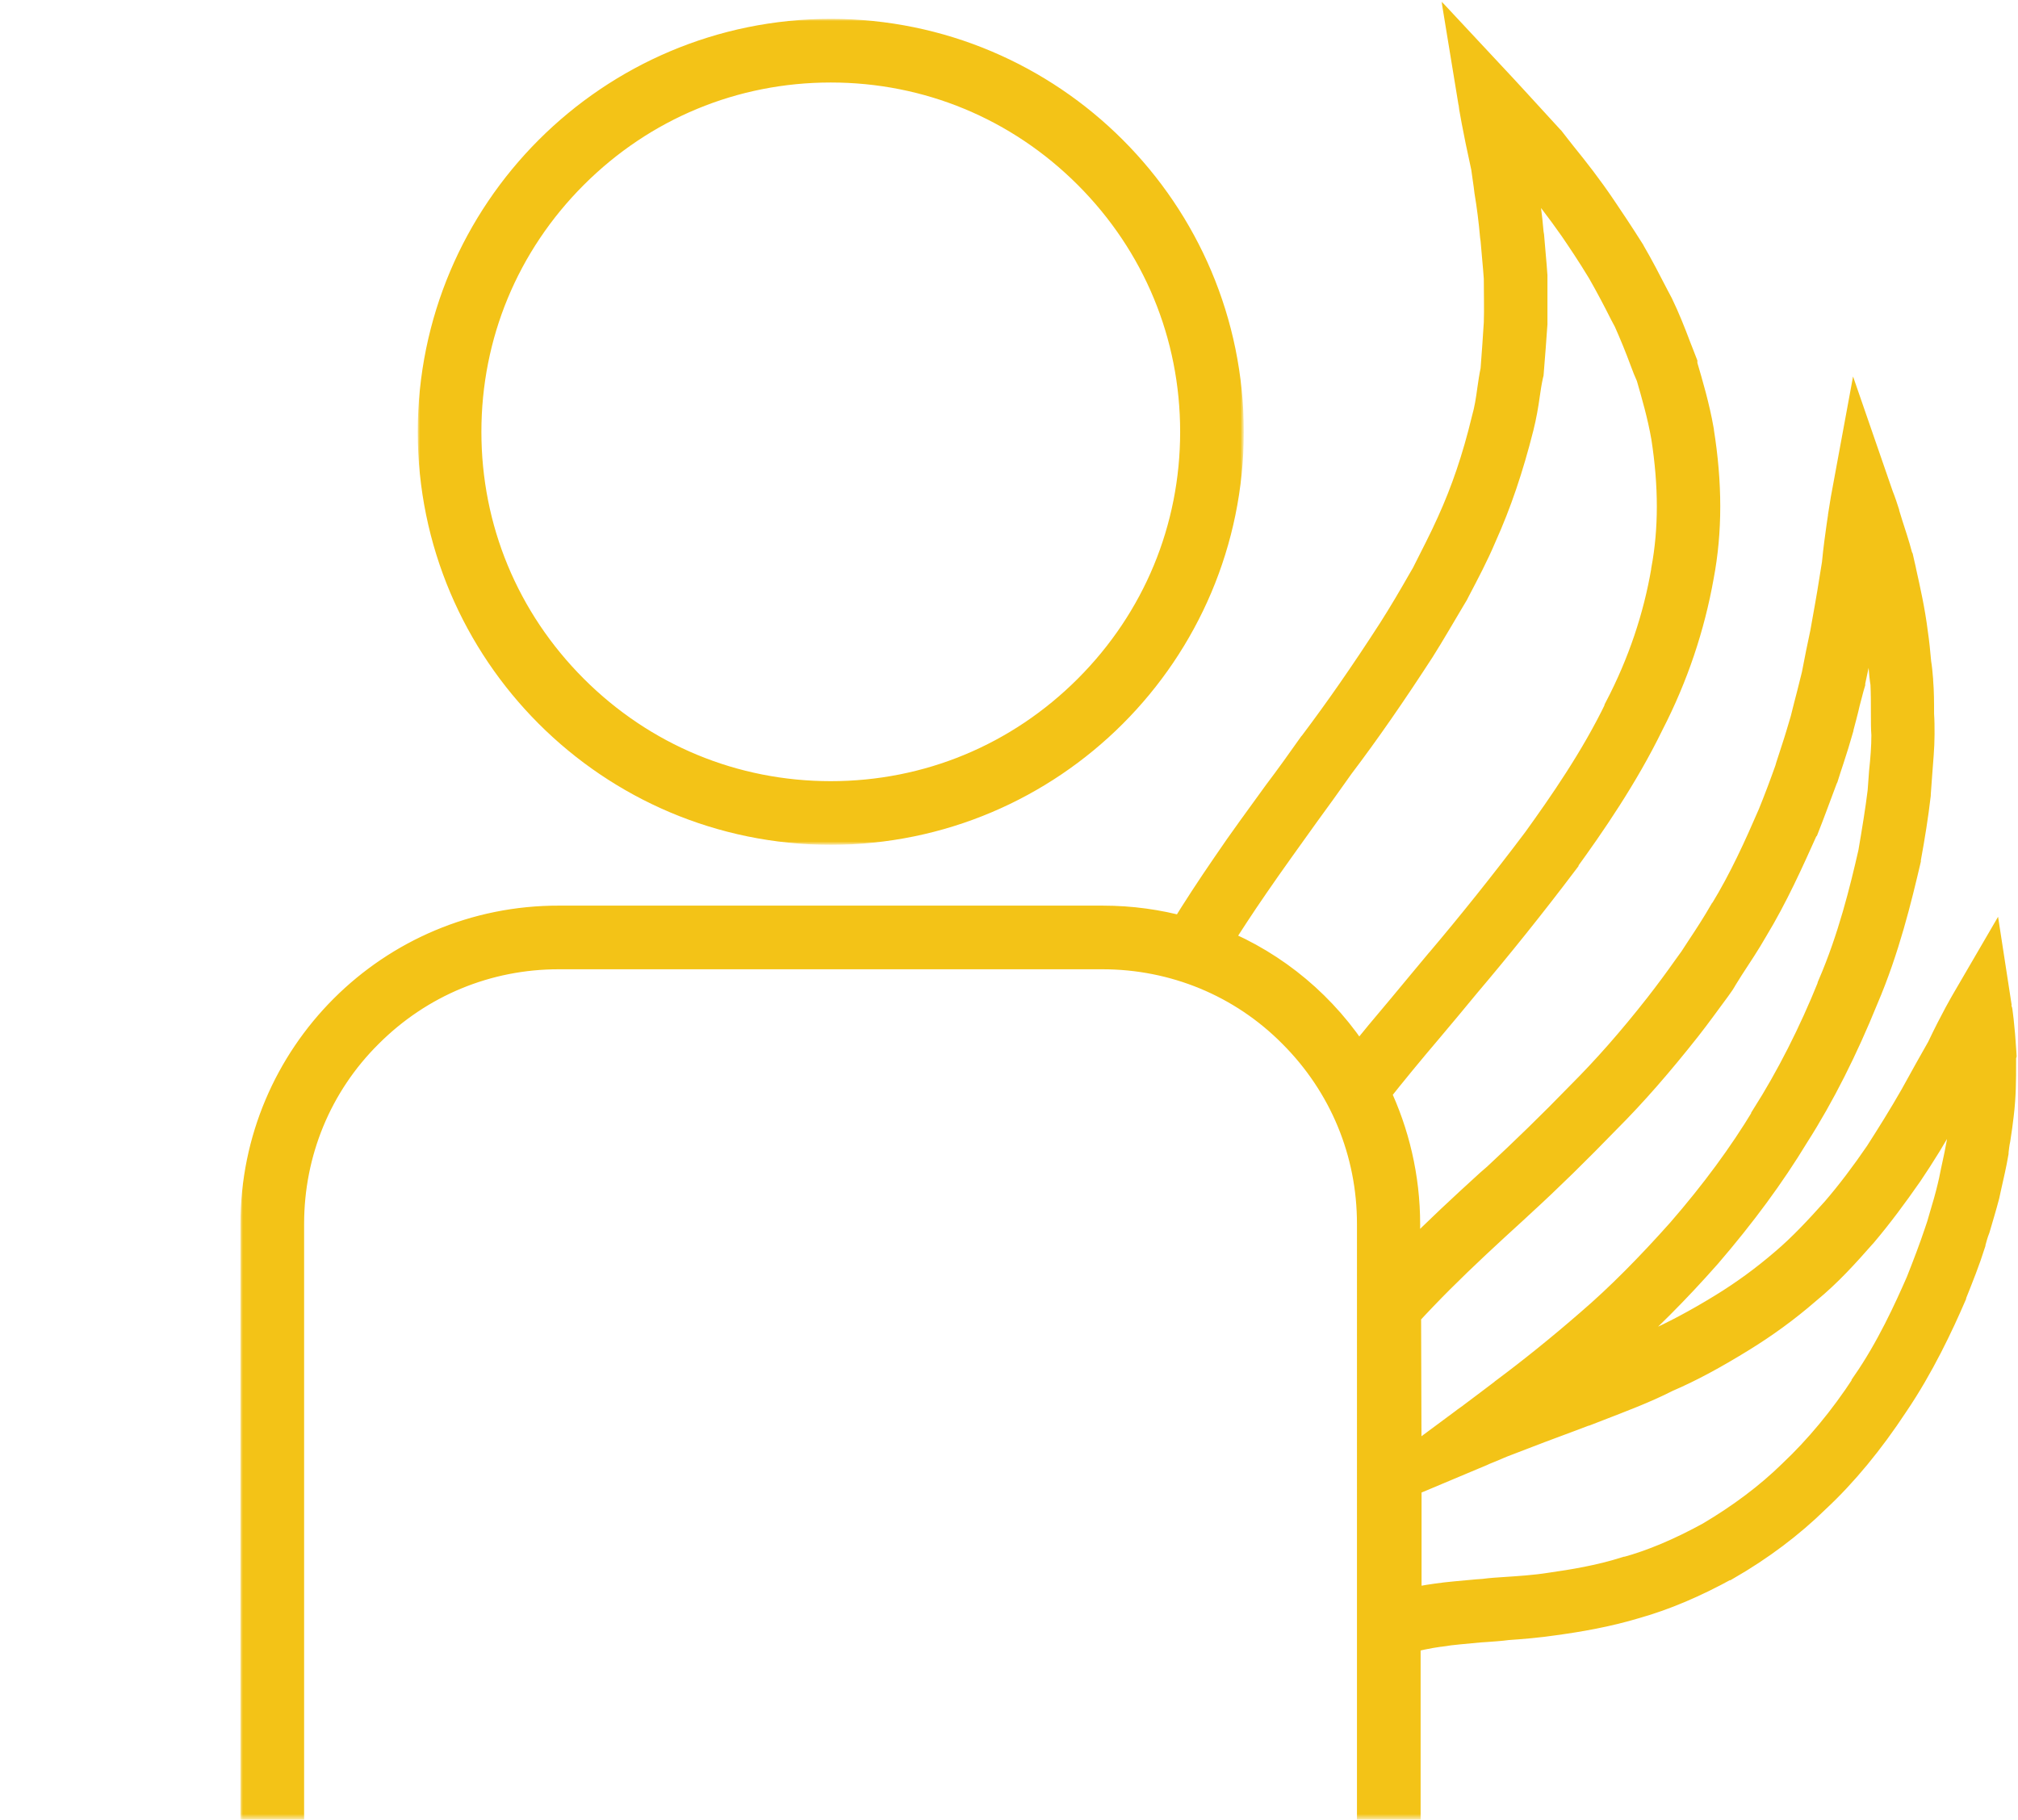
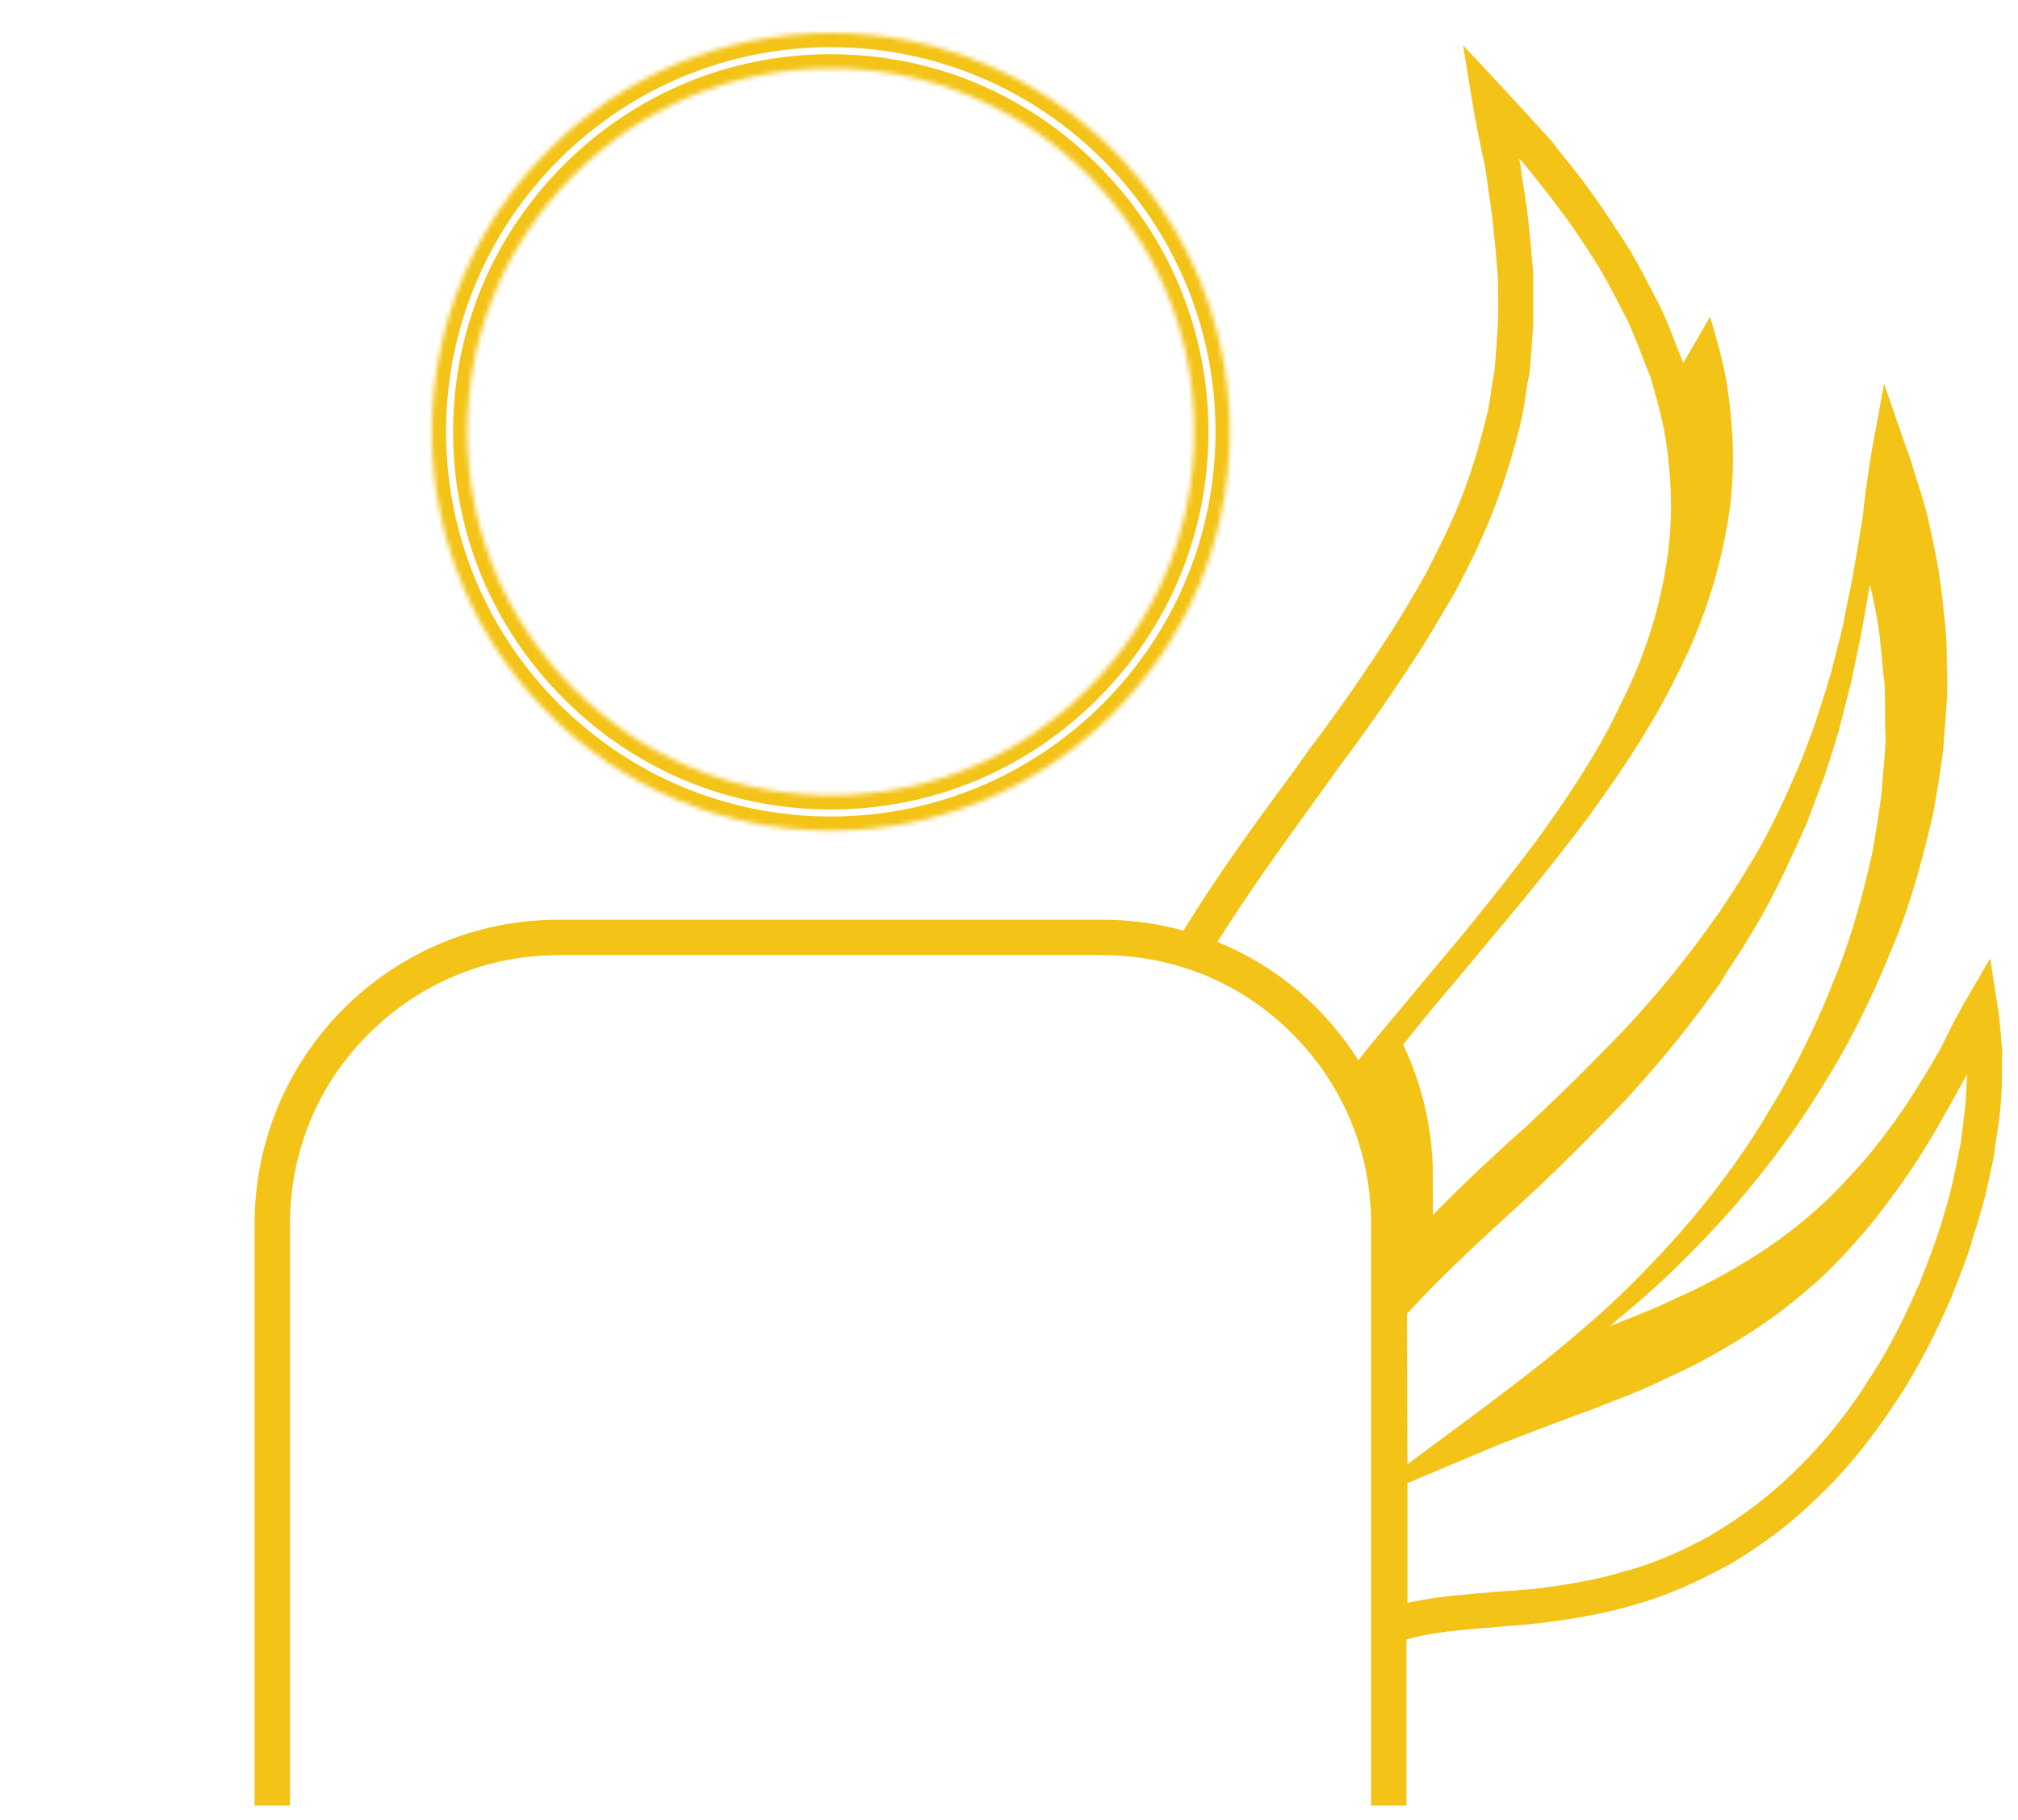
<svg xmlns="http://www.w3.org/2000/svg" version="1.1" id="Layer_1" x="0px" y="0px" viewBox="0 0 428 386" style="enable-background:new 0 0 428 386;" xml:space="preserve">
  <style type="text/css"> .st0{fill:#F3C317;} .st1{fill:#FFFFFF;filter:url(#Adobe_OpacityMaskFilter);} .st2{mask:url(#path-1-outside-1_2973_239_00000088124851871397909520000012466767838922134921_);fill:none;stroke:#F3C317;stroke-width:6;} .st3{fill:#FFFFFF;filter:url(#Adobe_OpacityMaskFilter_00000140701962969449244080000017665435450698042517_);} .st4{mask:url(#path-1-outside-1_2973_239_00000041290650147123225250000014319620785959383226_);fill:none;stroke:#F3C317;stroke-width:6;} </style>
-   <path class="st0" d="M176.2,176.2c46.7,0,84.6-37.9,84.6-84.6c0-46.7-37.9-84.6-84.6-84.6c-46.7,0-84.6,37.9-84.6,84.6 C91.6,138.3,129.5,176.2,176.2,176.2z M121.7,37.1c14.6-14.6,33.9-22.6,54.5-22.6s39.9,8,54.5,22.6c14.6,14.6,22.6,33.9,22.6,54.5 c0,20.6-8,39.9-22.6,54.5c-14.6,14.6-33.9,22.6-54.5,22.6s-39.9-8-54.5-22.6s-22.6-33.9-22.6-54.5C99.1,71,107.1,51.7,121.7,37.1z" />
-   <path class="st0" d="M424.7,223.7c-0.4-6.2-0.9-9.8-1-10l-1.6-10.4l-5.3,9.1c-0.1,0.2-2.2,3.7-5.2,10c-1.6,2.8-3.5,6.2-5.7,10.2 c-2.4,4.2-4.9,8.2-7.4,12.1c-3,4.4-6.1,8.5-9.2,12.1c-3.5,3.9-7,7.7-10.9,11l0,0c-4.3,3.7-8.6,6.8-13,9.5c-5.7,3.5-10.5,6-15,8 l-0.2,0.1c-4.5,2.2-9.2,4-14.2,6c-0.1,0-0.3,0.1-0.4,0.2c2.1-1.8,4.3-3.6,6.5-5.5c6.5-5.6,13.2-12.3,20-20l0,0 c7.4-8.6,13.5-16.9,18.6-25.3c5.5-8.6,10.4-18.4,14.7-29c4.5-10.5,7.1-21.3,9-29.4l0-0.2c0.9-4.9,1.6-9.3,2.1-13.6l0-0.2 c0.1-1.4,0.2-2.8,0.3-4.1c0.2-2.9,0.5-5.7,0.5-8.5v-0.1c0-1.4,0-2.8-0.1-4.2c0-2.5,0-4.8-0.2-7.1l0-0.2c-0.1-1.2-0.2-2.4-0.4-3.6 c-0.2-2.2-0.4-4.3-0.7-6.3c-0.6-4.8-1.6-9.2-2.4-12.8c-0.2-1.1-0.5-2.1-0.7-3.1l-0.1-0.2c-0.7-2.7-1.5-5-2.1-6.9 c-0.3-1-0.6-1.9-0.8-2.6l0-0.1c-0.7-2.2-1.2-3.4-1.2-3.4l-4.7-13.6l-2.6,14.1c0,0.1-0.2,1.3-0.6,3.7l0,0.1c-0.1,0.6-0.2,1.3-0.3,2 c-0.3,2.2-0.7,4.9-1,8.1c-0.2,1.2-0.4,2.4-0.6,3.7c-0.5,3.3-1.2,7-1.9,11c-0.6,2.8-1.2,5.7-1.8,8.9c-0.3,1.3-0.7,2.7-1,4 c-0.5,1.8-0.9,3.6-1.4,5.5c-0.6,2-1.2,4.1-1.9,6.2c-0.4,1.2-0.8,2.5-1.2,3.7l-0.2,0.7c-1.1,3.1-2.3,6.3-3.6,9.5 c-2.9,6.7-6.1,13.8-10.2,20.5l-0.1,0.1c-1.5,2.6-3.1,5.1-4.9,7.8c-0.5,0.8-1,1.5-1.5,2.3c-0.4,0.6-0.9,1.2-1.3,1.8 c-1.9,2.7-3.9,5.4-6,8.1c-5.8,7.4-11.2,13.5-16.5,18.8l0,0c-6.2,6.4-12.3,12.3-17.9,17.5l-1.5,1.3c-5.7,5.2-11,10.1-16,15.2 c-0.6,0.6-1.1,1.2-1.7,1.7v-8.2c0-10-2.3-19.5-6.3-27.9c3.4-4.3,7.1-8.8,11.1-13.5c2.6-3.1,5.3-6.3,8-9.6c6.7-7.9,13.7-16.6,20.8-26 l0-0.1c5.6-7.7,12.7-18,18.1-29.1c5.2-10.1,8.7-20.6,10.6-31.3c1.8-9.5,1.8-19.6,0-30.8l0-0.1c-0.9-5.1-2.3-9.8-3.5-13.9L357,77 c-0.4-1.1-0.9-2.2-1.3-3.3c-1.2-3.2-2.4-6.2-3.8-9.1l-0.9-1.7c-1.7-3.3-3.3-6.4-5-9.3l-0.1-0.2c-2.4-3.8-4.4-6.8-6.1-9.3 c-2.9-4.3-5.8-8-8.4-11.2c-0.9-1.1-1.7-2.2-2.5-3.2l-0.2-0.2c-6.3-6.9-10-10.9-10-10.9l-8.4-9l2,12.2c0,0.2,0.8,5.1,2.7,13.7 c0.2,1.6,0.5,3.3,0.7,5.1c0.5,3,0.9,6.1,1.2,9.5l0.1,0.7c0.2,2.6,0.5,5.3,0.7,8.2c0,3.4,0.1,6.5,0,9.5c-0.2,3-0.4,6.3-0.7,10 c-0.3,1.4-0.5,2.8-0.7,4.2c-0.3,2.2-0.6,4.2-1.2,6.3c-2,8.3-4.4,15.3-7.4,21.9c-1.6,3.6-3.5,7.2-5.4,11l-0.7,1.2 c-2,3.5-4.1,7.1-6.4,10.7c-6,9.3-11.3,16.9-16.8,24.2l-0.1,0.1c-2.4,3.4-4.9,6.9-7.4,10.2c-3.6,5-7.4,10.1-10.9,15.3 c-3.3,4.8-6.3,9.4-9,13.8c-5.4-1.5-11.2-2.3-17.1-2.3H118.6C82.9,195,54,223.9,54,259.6V383h7.5V259.6c0-15.2,5.9-29.6,16.7-40.3 c10.8-10.8,25.1-16.7,40.3-16.7h115.3c15.2,0,29.6,5.9,40.3,16.7c10.8,10.8,16.7,25.1,16.7,40.3V383h7.5v-35.2 c1.9-0.6,4.3-1.1,7.1-1.5l0.1,0c2.4-0.4,5.3-0.6,8.3-0.9l1.5-0.1c1.4-0.1,2.9-0.2,4.4-0.4c3-0.2,6.5-0.5,9.9-1 c5.1-0.7,11.1-1.7,17.4-3.6c6-1.7,12.4-4.4,19.1-8.1l0.1,0c7.1-4.1,13.5-8.9,19-14.3c5.8-5.4,11.4-12.2,16.6-20.1 c5.5-8.1,9.6-16.9,12.2-22.9l0-0.1c1.6-4,3-7.5,4.1-11l0-0.1c0.3-1.1,0.6-2.2,1-3.2c0.7-2.4,1.4-4.7,2-7l0.3-1.4 c0.6-2.7,1.2-5.2,1.6-7.6l0-0.2c0.1-0.9,0.2-1.8,0.4-2.7c0.3-1.8,0.5-3.5,0.7-5.1v0c0.5-4.1,0.5-7.7,0.5-10.6c0-0.6,0-1.2,0-1.8 v-0.1L424.7,223.7L424.7,223.7z M258.2,199.8C258.2,199.8,258.2,199.8,258.2,199.8c2.4-3.8,5-7.8,7.9-12l0,0 c3.5-5.1,7.2-10.2,10.7-15.1c2.5-3.4,5-6.9,7.4-10.3c5.6-7.4,11-15.2,17.1-24.6c2.4-3.8,4.5-7.5,6.6-11l0.6-1l0.3-0.6 c2-3.8,4-7.6,5.6-11.4c3.2-7.1,5.7-14.5,7.9-23.2c0.6-2.4,1-4.7,1.3-6.9c0.2-1.4,0.4-2.7,0.7-4.1l0.1-0.4c0.3-3.9,0.6-7.3,0.8-10.5 v-0.2c0-3.1,0-6.3,0-9.8l0-0.2c-0.2-3-0.5-5.7-0.7-8.4l-0.1-0.6c-0.3-3.7-0.8-7.1-1.3-10c-0.3-1.8-0.5-3.4-0.7-5l-0.1-0.3 c0-0.2-0.1-0.4-0.1-0.6c0.3,0.3,0.6,0.7,0.9,1c0.8,1,1.6,2,2.5,3.1c2.5,3.1,5.3,6.7,8.1,10.7c1.7,2.5,3.6,5.3,5.9,9.1 c1.6,2.8,3.2,5.8,4.8,9l0.8,1.5c1.2,2.7,2.4,5.6,3.5,8.6c0.4,1.1,0.8,2.1,1.3,3.2c1.1,3.8,2.4,8.3,3.2,12.9 c1.6,10.3,1.6,19.6,0,28.2l0,0.1c-1.7,10-5,19.8-9.9,29.2l0,0.1c-5.1,10.6-12,20.5-17.4,28c-7,9.3-13.9,17.9-20.5,25.7l-0.1,0.1 c-2.7,3.2-5.3,6.4-7.9,9.5c-3.3,3.9-6.4,7.6-9.3,11.3C280.9,213.5,270.5,204.8,258.2,199.8L258.2,199.8z M298.4,278.7 c2.3-2.5,4.7-5,7-7.3c4.9-4.9,10.2-9.8,15.8-14.9l1.4-1.3c5.8-5.3,11.9-11.3,18.2-17.8c5.5-5.5,11-11.8,17-19.4 c2.2-2.8,4.2-5.6,6.2-8.3c0.4-0.6,0.9-1.2,1.3-1.9l0.1-0.2c0.5-0.8,1-1.6,1.5-2.4c1.7-2.6,3.5-5.3,5.1-8.1 c4.3-7.1,7.6-14.5,10.7-21.4l0.1-0.1c1.3-3.3,2.5-6.6,3.7-9.8l0.3-0.8l0.1-0.2c0.4-1.3,0.8-2.5,1.2-3.7c0.7-2.1,1.4-4.4,2-6.5l0-0.1 c0.5-1.9,1-3.7,1.4-5.5c0.4-1.4,0.7-2.8,1.1-4.1l0-0.2c0.7-3.2,1.3-6.2,1.9-9c0.8-4.1,1.4-7.9,2-11.2c0-0.2,0.1-0.3,0.1-0.5 c0.8,3.4,1.6,7.2,2.1,11.3c0.2,1.9,0.4,3.9,0.6,6.1c0.1,1.2,0.2,2.4,0.4,3.6c0.1,2.1,0.1,4.3,0.1,6.7c0,1.4,0,2.8,0.1,4.2 c0,2.5-0.2,5.1-0.5,7.9c-0.1,1.3-0.2,2.7-0.3,4.1c-0.5,4.1-1.2,8.3-2,13c-1.8,7.9-4.3,18.1-8.6,28.1l0,0.1 c-4.1,10.2-8.9,19.6-14.1,27.8l0,0.1c-4.9,8.1-10.7,16-17.9,24.3c-6.6,7.4-13,13.9-19.3,19.3c-6.2,5.4-12.3,10.3-18.2,14.7l-0.1,0.1 c-2.2,1.7-4.4,3.3-6.5,4.9c-0.6,0.5-1.3,0.9-1.9,1.4l-12,8.9L298.4,278.7L298.4,278.7z M416.7,235.7c-0.2,1.5-0.4,3.1-0.6,4.8 c-0.1,0.9-0.2,1.8-0.4,2.7c-0.4,2.3-1,4.7-1.5,7.3l-0.3,1.3c-0.5,2.1-1.1,4.2-1.8,6.5c-0.3,1.1-0.6,2.1-1,3.2 c-1.1,3.3-2.4,6.7-3.9,10.5c-2.5,5.7-6.3,14.1-11.5,21.6l0,0.1c-4.8,7.4-10.2,13.8-15.5,18.8l-0.1,0.1c-5,4.9-10.9,9.3-17.5,13.2 c-6.2,3.4-12.1,5.9-17.6,7.4l-0.1,0c-5.7,1.8-11.3,2.7-16.2,3.4c-3.2,0.5-6.4,0.7-9.4,0.9c-1.6,0.1-3.1,0.2-4.6,0.4l-1.4,0.1 c-3.1,0.3-6,0.5-8.7,0.9c-2.2,0.3-4.2,0.7-6.1,1.1v-25.4l15.7-6.6c0.6-0.3,1.2-0.5,1.9-0.8c1.2-0.5,2.3-1,3.4-1.4 c4.6-1.8,9.4-3.6,14-5.3l2.9-1.1l0.1,0c0.8-0.3,1.5-0.6,2.3-0.9c4.9-1.9,10-3.8,14.7-6.2c4.9-2.1,9.9-4.8,15.9-8.5 c4.7-2.9,9.3-6.2,13.9-10.2c4.4-3.6,8-7.6,11.7-11.8l0.1-0.1c3.3-3.9,6.5-8.2,9.7-12.8c2.7-4,5.3-8.2,7.7-12.6 c1.8-3.1,3.3-6,4.7-8.4C417.1,230.1,417,232.9,416.7,235.7L416.7,235.7z" />
+   <path class="st0" d="M424.7,223.7c-0.4-6.2-0.9-9.8-1-10l-1.6-10.4l-5.3,9.1c-0.1,0.2-2.2,3.7-5.2,10c-2.4,4.2-4.9,8.2-7.4,12.1c-3,4.4-6.1,8.5-9.2,12.1c-3.5,3.9-7,7.7-10.9,11l0,0c-4.3,3.7-8.6,6.8-13,9.5c-5.7,3.5-10.5,6-15,8 l-0.2,0.1c-4.5,2.2-9.2,4-14.2,6c-0.1,0-0.3,0.1-0.4,0.2c2.1-1.8,4.3-3.6,6.5-5.5c6.5-5.6,13.2-12.3,20-20l0,0 c7.4-8.6,13.5-16.9,18.6-25.3c5.5-8.6,10.4-18.4,14.7-29c4.5-10.5,7.1-21.3,9-29.4l0-0.2c0.9-4.9,1.6-9.3,2.1-13.6l0-0.2 c0.1-1.4,0.2-2.8,0.3-4.1c0.2-2.9,0.5-5.7,0.5-8.5v-0.1c0-1.4,0-2.8-0.1-4.2c0-2.5,0-4.8-0.2-7.1l0-0.2c-0.1-1.2-0.2-2.4-0.4-3.6 c-0.2-2.2-0.4-4.3-0.7-6.3c-0.6-4.8-1.6-9.2-2.4-12.8c-0.2-1.1-0.5-2.1-0.7-3.1l-0.1-0.2c-0.7-2.7-1.5-5-2.1-6.9 c-0.3-1-0.6-1.9-0.8-2.6l0-0.1c-0.7-2.2-1.2-3.4-1.2-3.4l-4.7-13.6l-2.6,14.1c0,0.1-0.2,1.3-0.6,3.7l0,0.1c-0.1,0.6-0.2,1.3-0.3,2 c-0.3,2.2-0.7,4.9-1,8.1c-0.2,1.2-0.4,2.4-0.6,3.7c-0.5,3.3-1.2,7-1.9,11c-0.6,2.8-1.2,5.7-1.8,8.9c-0.3,1.3-0.7,2.7-1,4 c-0.5,1.8-0.9,3.6-1.4,5.5c-0.6,2-1.2,4.1-1.9,6.2c-0.4,1.2-0.8,2.5-1.2,3.7l-0.2,0.7c-1.1,3.1-2.3,6.3-3.6,9.5 c-2.9,6.7-6.1,13.8-10.2,20.5l-0.1,0.1c-1.5,2.6-3.1,5.1-4.9,7.8c-0.5,0.8-1,1.5-1.5,2.3c-0.4,0.6-0.9,1.2-1.3,1.8 c-1.9,2.7-3.9,5.4-6,8.1c-5.8,7.4-11.2,13.5-16.5,18.8l0,0c-6.2,6.4-12.3,12.3-17.9,17.5l-1.5,1.3c-5.7,5.2-11,10.1-16,15.2 c-0.6,0.6-1.1,1.2-1.7,1.7v-8.2c0-10-2.3-19.5-6.3-27.9c3.4-4.3,7.1-8.8,11.1-13.5c2.6-3.1,5.3-6.3,8-9.6c6.7-7.9,13.7-16.6,20.8-26 l0-0.1c5.6-7.7,12.7-18,18.1-29.1c5.2-10.1,8.7-20.6,10.6-31.3c1.8-9.5,1.8-19.6,0-30.8l0-0.1c-0.9-5.1-2.3-9.8-3.5-13.9L357,77 c-0.4-1.1-0.9-2.2-1.3-3.3c-1.2-3.2-2.4-6.2-3.8-9.1l-0.9-1.7c-1.7-3.3-3.3-6.4-5-9.3l-0.1-0.2c-2.4-3.8-4.4-6.8-6.1-9.3 c-2.9-4.3-5.8-8-8.4-11.2c-0.9-1.1-1.7-2.2-2.5-3.2l-0.2-0.2c-6.3-6.9-10-10.9-10-10.9l-8.4-9l2,12.2c0,0.2,0.8,5.1,2.7,13.7 c0.2,1.6,0.5,3.3,0.7,5.1c0.5,3,0.9,6.1,1.2,9.5l0.1,0.7c0.2,2.6,0.5,5.3,0.7,8.2c0,3.4,0.1,6.5,0,9.5c-0.2,3-0.4,6.3-0.7,10 c-0.3,1.4-0.5,2.8-0.7,4.2c-0.3,2.2-0.6,4.2-1.2,6.3c-2,8.3-4.4,15.3-7.4,21.9c-1.6,3.6-3.5,7.2-5.4,11l-0.7,1.2 c-2,3.5-4.1,7.1-6.4,10.7c-6,9.3-11.3,16.9-16.8,24.2l-0.1,0.1c-2.4,3.4-4.9,6.9-7.4,10.2c-3.6,5-7.4,10.1-10.9,15.3 c-3.3,4.8-6.3,9.4-9,13.8c-5.4-1.5-11.2-2.3-17.1-2.3H118.6C82.9,195,54,223.9,54,259.6V383h7.5V259.6c0-15.2,5.9-29.6,16.7-40.3 c10.8-10.8,25.1-16.7,40.3-16.7h115.3c15.2,0,29.6,5.9,40.3,16.7c10.8,10.8,16.7,25.1,16.7,40.3V383h7.5v-35.2 c1.9-0.6,4.3-1.1,7.1-1.5l0.1,0c2.4-0.4,5.3-0.6,8.3-0.9l1.5-0.1c1.4-0.1,2.9-0.2,4.4-0.4c3-0.2,6.5-0.5,9.9-1 c5.1-0.7,11.1-1.7,17.4-3.6c6-1.7,12.4-4.4,19.1-8.1l0.1,0c7.1-4.1,13.5-8.9,19-14.3c5.8-5.4,11.4-12.2,16.6-20.1 c5.5-8.1,9.6-16.9,12.2-22.9l0-0.1c1.6-4,3-7.5,4.1-11l0-0.1c0.3-1.1,0.6-2.2,1-3.2c0.7-2.4,1.4-4.7,2-7l0.3-1.4 c0.6-2.7,1.2-5.2,1.6-7.6l0-0.2c0.1-0.9,0.2-1.8,0.4-2.7c0.3-1.8,0.5-3.5,0.7-5.1v0c0.5-4.1,0.5-7.7,0.5-10.6c0-0.6,0-1.2,0-1.8 v-0.1L424.7,223.7L424.7,223.7z M258.2,199.8C258.2,199.8,258.2,199.8,258.2,199.8c2.4-3.8,5-7.8,7.9-12l0,0 c3.5-5.1,7.2-10.2,10.7-15.1c2.5-3.4,5-6.9,7.4-10.3c5.6-7.4,11-15.2,17.1-24.6c2.4-3.8,4.5-7.5,6.6-11l0.6-1l0.3-0.6 c2-3.8,4-7.6,5.6-11.4c3.2-7.1,5.7-14.5,7.9-23.2c0.6-2.4,1-4.7,1.3-6.9c0.2-1.4,0.4-2.7,0.7-4.1l0.1-0.4c0.3-3.9,0.6-7.3,0.8-10.5 v-0.2c0-3.1,0-6.3,0-9.8l0-0.2c-0.2-3-0.5-5.7-0.7-8.4l-0.1-0.6c-0.3-3.7-0.8-7.1-1.3-10c-0.3-1.8-0.5-3.4-0.7-5l-0.1-0.3 c0-0.2-0.1-0.4-0.1-0.6c0.3,0.3,0.6,0.7,0.9,1c0.8,1,1.6,2,2.5,3.1c2.5,3.1,5.3,6.7,8.1,10.7c1.7,2.5,3.6,5.3,5.9,9.1 c1.6,2.8,3.2,5.8,4.8,9l0.8,1.5c1.2,2.7,2.4,5.6,3.5,8.6c0.4,1.1,0.8,2.1,1.3,3.2c1.1,3.8,2.4,8.3,3.2,12.9 c1.6,10.3,1.6,19.6,0,28.2l0,0.1c-1.7,10-5,19.8-9.9,29.2l0,0.1c-5.1,10.6-12,20.5-17.4,28c-7,9.3-13.9,17.9-20.5,25.7l-0.1,0.1 c-2.7,3.2-5.3,6.4-7.9,9.5c-3.3,3.9-6.4,7.6-9.3,11.3C280.9,213.5,270.5,204.8,258.2,199.8L258.2,199.8z M298.4,278.7 c2.3-2.5,4.7-5,7-7.3c4.9-4.9,10.2-9.8,15.8-14.9l1.4-1.3c5.8-5.3,11.9-11.3,18.2-17.8c5.5-5.5,11-11.8,17-19.4 c2.2-2.8,4.2-5.6,6.2-8.3c0.4-0.6,0.9-1.2,1.3-1.9l0.1-0.2c0.5-0.8,1-1.6,1.5-2.4c1.7-2.6,3.5-5.3,5.1-8.1 c4.3-7.1,7.6-14.5,10.7-21.4l0.1-0.1c1.3-3.3,2.5-6.6,3.7-9.8l0.3-0.8l0.1-0.2c0.4-1.3,0.8-2.5,1.2-3.7c0.7-2.1,1.4-4.4,2-6.5l0-0.1 c0.5-1.9,1-3.7,1.4-5.5c0.4-1.4,0.7-2.8,1.1-4.1l0-0.2c0.7-3.2,1.3-6.2,1.9-9c0.8-4.1,1.4-7.9,2-11.2c0-0.2,0.1-0.3,0.1-0.5 c0.8,3.4,1.6,7.2,2.1,11.3c0.2,1.9,0.4,3.9,0.6,6.1c0.1,1.2,0.2,2.4,0.4,3.6c0.1,2.1,0.1,4.3,0.1,6.7c0,1.4,0,2.8,0.1,4.2 c0,2.5-0.2,5.1-0.5,7.9c-0.1,1.3-0.2,2.7-0.3,4.1c-0.5,4.1-1.2,8.3-2,13c-1.8,7.9-4.3,18.1-8.6,28.1l0,0.1 c-4.1,10.2-8.9,19.6-14.1,27.8l0,0.1c-4.9,8.1-10.7,16-17.9,24.3c-6.6,7.4-13,13.9-19.3,19.3c-6.2,5.4-12.3,10.3-18.2,14.7l-0.1,0.1 c-2.2,1.7-4.4,3.3-6.5,4.9c-0.6,0.5-1.3,0.9-1.9,1.4l-12,8.9L298.4,278.7L298.4,278.7z M416.7,235.7c-0.2,1.5-0.4,3.1-0.6,4.8 c-0.1,0.9-0.2,1.8-0.4,2.7c-0.4,2.3-1,4.7-1.5,7.3l-0.3,1.3c-0.5,2.1-1.1,4.2-1.8,6.5c-0.3,1.1-0.6,2.1-1,3.2 c-1.1,3.3-2.4,6.7-3.9,10.5c-2.5,5.7-6.3,14.1-11.5,21.6l0,0.1c-4.8,7.4-10.2,13.8-15.5,18.8l-0.1,0.1c-5,4.9-10.9,9.3-17.5,13.2 c-6.2,3.4-12.1,5.9-17.6,7.4l-0.1,0c-5.7,1.8-11.3,2.7-16.2,3.4c-3.2,0.5-6.4,0.7-9.4,0.9c-1.6,0.1-3.1,0.2-4.6,0.4l-1.4,0.1 c-3.1,0.3-6,0.5-8.7,0.9c-2.2,0.3-4.2,0.7-6.1,1.1v-25.4l15.7-6.6c0.6-0.3,1.2-0.5,1.9-0.8c1.2-0.5,2.3-1,3.4-1.4 c4.6-1.8,9.4-3.6,14-5.3l2.9-1.1l0.1,0c0.8-0.3,1.5-0.6,2.3-0.9c4.9-1.9,10-3.8,14.7-6.2c4.9-2.1,9.9-4.8,15.9-8.5 c4.7-2.9,9.3-6.2,13.9-10.2c4.4-3.6,8-7.6,11.7-11.8l0.1-0.1c3.3-3.9,6.5-8.2,9.7-12.8c2.7-4,5.3-8.2,7.7-12.6 c1.8-3.1,3.3-6,4.7-8.4C417.1,230.1,417,232.9,416.7,235.7L416.7,235.7z" />
  <defs>
    <filter id="Adobe_OpacityMaskFilter" filterUnits="userSpaceOnUse" x="88.6" y="4" width="175.2" height="175.2">
      <feColorMatrix type="matrix" values="1 0 0 0 0 0 1 0 0 0 0 0 1 0 0 0 0 0 1 0" />
    </filter>
  </defs>
  <mask maskUnits="userSpaceOnUse" x="88.6" y="4" width="175.2" height="175.2" id="path-1-outside-1_2973_239_00000088124851871397909520000012466767838922134921_">
-     <rect x="51" class="st1" width="377" height="386" />
    <path d="M176.2,176.2c46.7,0,84.6-37.9,84.6-84.6c0-46.7-37.9-84.6-84.6-84.6c-46.7,0-84.6,37.9-84.6,84.6 C91.6,138.3,129.5,176.2,176.2,176.2z M121.7,37.1c14.6-14.6,33.9-22.6,54.5-22.6s39.9,8,54.5,22.6c14.6,14.6,22.6,33.9,22.6,54.5 c0,20.6-8,39.9-22.6,54.5c-14.6,14.6-33.9,22.6-54.5,22.6s-39.9-8-54.5-22.6s-22.6-33.9-22.6-54.5C99.1,71,107.1,51.7,121.7,37.1z" />
-     <path d="M424.7,223.7c-0.4-6.2-0.9-9.8-1-10l-1.6-10.4l-5.3,9.1c-0.1,0.2-2.2,3.7-5.2,10c-1.6,2.8-3.5,6.2-5.7,10.2 c-2.4,4.2-4.9,8.2-7.4,12.1c-3,4.4-6.1,8.5-9.2,12.1c-3.5,3.9-7,7.7-10.9,11l0,0c-4.3,3.7-8.6,6.8-13,9.5c-5.7,3.5-10.5,6-15,8 l-0.2,0.1c-4.5,2.2-9.2,4-14.2,6c-0.1,0-0.3,0.1-0.4,0.2c2.1-1.8,4.3-3.6,6.5-5.5c6.5-5.6,13.2-12.3,20-20l0,0 c7.4-8.6,13.5-16.9,18.6-25.3c5.5-8.6,10.4-18.4,14.7-29c4.5-10.5,7.1-21.3,9-29.4l0-0.2c0.9-4.9,1.6-9.3,2.1-13.6l0-0.2 c0.1-1.4,0.2-2.8,0.3-4.1c0.2-2.9,0.5-5.7,0.5-8.5v-0.1c0-1.4,0-2.8-0.1-4.2c0-2.5,0-4.8-0.2-7.1l0-0.2c-0.1-1.2-0.2-2.4-0.4-3.6 c-0.2-2.2-0.4-4.3-0.7-6.3c-0.6-4.8-1.6-9.2-2.4-12.8c-0.2-1.1-0.5-2.1-0.7-3.1l-0.1-0.2c-0.7-2.7-1.5-5-2.1-6.9 c-0.3-1-0.6-1.9-0.8-2.6l0-0.1c-0.7-2.2-1.2-3.4-1.2-3.4l-4.7-13.6l-2.6,14.1c0,0.1-0.2,1.3-0.6,3.7l0,0.1c-0.1,0.6-0.2,1.3-0.3,2 c-0.3,2.2-0.7,4.9-1,8.1c-0.2,1.2-0.4,2.4-0.6,3.7c-0.5,3.3-1.2,7-1.9,11c-0.6,2.8-1.2,5.7-1.8,8.9c-0.3,1.3-0.7,2.7-1,4 c-0.5,1.8-0.9,3.6-1.4,5.5c-0.6,2-1.2,4.1-1.9,6.2c-0.4,1.2-0.8,2.5-1.2,3.7l-0.2,0.7c-1.1,3.1-2.3,6.3-3.6,9.5 c-2.9,6.7-6.1,13.8-10.2,20.5l-0.1,0.1c-1.5,2.6-3.1,5.1-4.9,7.8c-0.5,0.8-1,1.5-1.5,2.3c-0.4,0.6-0.9,1.2-1.3,1.8 c-1.9,2.7-3.9,5.4-6,8.1c-5.8,7.4-11.2,13.5-16.5,18.8l0,0c-6.2,6.4-12.3,12.3-17.9,17.5l-1.5,1.3c-5.7,5.2-11,10.1-16,15.2 c-0.6,0.6-1.1,1.2-1.7,1.7v-8.2c0-10-2.3-19.5-6.3-27.9c3.4-4.3,7.1-8.8,11.1-13.5c2.6-3.1,5.3-6.3,8-9.6 c6.7-7.9,13.7-16.6,20.8-26l0-0.1c5.6-7.7,12.7-18,18.1-29.1c5.2-10.1,8.7-20.6,10.6-31.3c1.8-9.5,1.8-19.6,0-30.8l0-0.1 c-0.9-5.1-2.3-9.8-3.5-13.9L357,77c-0.4-1.1-0.9-2.2-1.3-3.3c-1.2-3.2-2.4-6.2-3.8-9.1l-0.9-1.7c-1.7-3.3-3.3-6.4-5-9.3l-0.1-0.2 c-2.4-3.8-4.4-6.8-6.1-9.3c-2.9-4.3-5.8-8-8.4-11.2c-0.9-1.1-1.7-2.2-2.5-3.2l-0.2-0.2c-6.3-6.9-10-10.9-10-10.9l-8.4-9l2,12.2 c0,0.2,0.8,5.1,2.7,13.7c0.2,1.6,0.5,3.3,0.7,5.1c0.5,3,0.9,6.1,1.2,9.5l0.1,0.7c0.2,2.6,0.5,5.3,0.7,8.2c0,3.4,0.1,6.5,0,9.5 c-0.2,3-0.4,6.3-0.7,10c-0.3,1.4-0.5,2.8-0.7,4.2c-0.3,2.2-0.6,4.2-1.2,6.3c-2,8.3-4.4,15.3-7.4,21.9c-1.6,3.6-3.5,7.2-5.4,11 l-0.7,1.2c-2,3.5-4.1,7.1-6.4,10.7c-6,9.3-11.3,16.9-16.8,24.2l-0.1,0.1c-2.4,3.4-4.9,6.9-7.4,10.2c-3.6,5-7.4,10.1-10.9,15.3 c-3.3,4.8-6.3,9.4-9,13.8c-5.4-1.5-11.2-2.3-17.1-2.3H118.6C82.9,195,54,223.9,54,259.6V383h7.5V259.6c0-15.2,5.9-29.6,16.7-40.3 c10.8-10.8,25.1-16.7,40.3-16.7h115.3c15.2,0,29.6,5.9,40.3,16.7c10.8,10.8,16.7,25.1,16.7,40.3V383h7.5v-35.2 c1.9-0.6,4.3-1.1,7.1-1.5l0.1,0c2.4-0.4,5.3-0.6,8.3-0.9l1.5-0.1c1.4-0.1,2.9-0.2,4.4-0.4c3-0.2,6.5-0.5,9.9-1 c5.1-0.7,11.1-1.7,17.4-3.6c6-1.7,12.4-4.4,19.1-8.1l0.1,0c7.1-4.1,13.5-8.9,19-14.3c5.8-5.4,11.4-12.2,16.6-20.1 c5.5-8.1,9.6-16.9,12.2-22.9l0-0.1c1.6-4,3-7.5,4.1-11l0-0.1c0.3-1.1,0.6-2.2,1-3.2c0.7-2.4,1.4-4.7,2-7l0.3-1.4 c0.6-2.7,1.2-5.2,1.6-7.6l0-0.2c0.1-0.9,0.2-1.8,0.4-2.7c0.3-1.8,0.5-3.5,0.7-5.1v0c0.5-4.1,0.5-7.7,0.5-10.6c0-0.6,0-1.2,0-1.8 v-0.1L424.7,223.7L424.7,223.7z M258.2,199.8C258.2,199.8,258.2,199.8,258.2,199.8c2.4-3.8,5-7.8,7.9-12l0,0 c3.5-5.1,7.2-10.2,10.7-15.1c2.5-3.4,5-6.9,7.4-10.3c5.6-7.4,11-15.2,17.1-24.6c2.4-3.8,4.5-7.5,6.6-11l0.6-1l0.3-0.6 c2-3.8,4-7.6,5.6-11.4c3.2-7.1,5.7-14.5,7.9-23.2c0.6-2.4,1-4.7,1.3-6.9c0.2-1.4,0.4-2.7,0.7-4.1l0.1-0.4c0.3-3.9,0.6-7.3,0.8-10.5 v-0.2c0-3.1,0-6.3,0-9.8l0-0.2c-0.2-3-0.5-5.7-0.7-8.4l-0.1-0.6c-0.3-3.7-0.8-7.1-1.3-10c-0.3-1.8-0.5-3.4-0.7-5l-0.1-0.3 c0-0.2-0.1-0.4-0.1-0.6c0.3,0.3,0.6,0.7,0.9,1c0.8,1,1.6,2,2.5,3.1c2.5,3.1,5.3,6.7,8.1,10.7c1.7,2.5,3.6,5.3,5.9,9.1 c1.6,2.8,3.2,5.8,4.8,9l0.8,1.5c1.2,2.7,2.4,5.6,3.5,8.6c0.4,1.1,0.8,2.1,1.3,3.2c1.1,3.8,2.4,8.3,3.2,12.9 c1.6,10.3,1.6,19.6,0,28.2l0,0.1c-1.7,10-5,19.8-9.9,29.2l0,0.1c-5.1,10.6-12,20.5-17.4,28c-7,9.3-13.9,17.9-20.5,25.7l-0.1,0.1 c-2.7,3.2-5.3,6.4-7.9,9.5c-3.3,3.9-6.4,7.6-9.3,11.3C280.9,213.5,270.5,204.8,258.2,199.8L258.2,199.8z M298.4,278.7 c2.3-2.5,4.7-5,7-7.3c4.9-4.9,10.2-9.8,15.8-14.9l1.4-1.3c5.8-5.3,11.9-11.3,18.2-17.8c5.5-5.5,11-11.8,17-19.4 c2.2-2.8,4.2-5.6,6.2-8.3c0.4-0.6,0.9-1.2,1.3-1.9l0.1-0.2c0.5-0.8,1-1.6,1.5-2.4c1.7-2.6,3.5-5.3,5.1-8.1 c4.3-7.1,7.6-14.5,10.7-21.4l0.1-0.1c1.3-3.3,2.5-6.6,3.7-9.8l0.3-0.8l0.1-0.2c0.4-1.3,0.8-2.5,1.2-3.7c0.7-2.1,1.4-4.4,2-6.5 l0-0.1c0.5-1.9,1-3.7,1.4-5.5c0.4-1.4,0.7-2.8,1.1-4.1l0-0.2c0.7-3.2,1.3-6.2,1.9-9c0.8-4.1,1.4-7.9,2-11.2c0-0.2,0.1-0.3,0.1-0.5 c0.8,3.4,1.6,7.2,2.1,11.3c0.2,1.9,0.4,3.9,0.6,6.1c0.1,1.2,0.2,2.4,0.4,3.6c0.1,2.1,0.1,4.3,0.1,6.7c0,1.4,0,2.8,0.1,4.2 c0,2.5-0.2,5.1-0.5,7.9c-0.1,1.3-0.2,2.7-0.3,4.1c-0.5,4.1-1.2,8.3-2,13c-1.8,7.9-4.3,18.1-8.6,28.1l0,0.1 c-4.1,10.2-8.9,19.6-14.1,27.8l0,0.1c-4.9,8.1-10.7,16-17.9,24.3c-6.6,7.4-13,13.9-19.3,19.3c-6.2,5.4-12.3,10.3-18.2,14.7 l-0.1,0.1c-2.2,1.7-4.4,3.3-6.5,4.9c-0.6,0.5-1.3,0.9-1.9,1.4l-12,8.9L298.4,278.7L298.4,278.7z M416.7,235.7 c-0.2,1.5-0.4,3.1-0.6,4.8c-0.1,0.9-0.2,1.8-0.4,2.7c-0.4,2.3-1,4.7-1.5,7.3l-0.3,1.3c-0.5,2.1-1.1,4.2-1.8,6.5 c-0.3,1.1-0.6,2.1-1,3.2c-1.1,3.3-2.4,6.7-3.9,10.5c-2.5,5.7-6.3,14.1-11.5,21.6l0,0.1c-4.8,7.4-10.2,13.8-15.5,18.8l-0.1,0.1 c-5,4.9-10.9,9.3-17.5,13.2c-6.2,3.4-12.1,5.9-17.6,7.4l-0.1,0c-5.7,1.8-11.3,2.7-16.2,3.4c-3.2,0.5-6.4,0.7-9.4,0.9 c-1.6,0.1-3.1,0.2-4.6,0.4l-1.4,0.1c-3.1,0.3-6,0.5-8.7,0.9c-2.2,0.3-4.2,0.7-6.1,1.1v-25.4l15.7-6.6c0.6-0.3,1.2-0.5,1.9-0.8 c1.2-0.5,2.3-1,3.4-1.4c4.6-1.8,9.4-3.6,14-5.3l2.9-1.1l0.1,0c0.8-0.3,1.5-0.6,2.3-0.9c4.9-1.9,10-3.8,14.7-6.2 c4.9-2.1,9.9-4.8,15.9-8.5c4.7-2.9,9.3-6.2,13.9-10.2c4.4-3.6,8-7.6,11.7-11.8l0.1-0.1c3.3-3.9,6.5-8.2,9.7-12.8 c2.7-4,5.3-8.2,7.7-12.6c1.8-3.1,3.3-6,4.7-8.4C417.1,230.1,417,232.9,416.7,235.7L416.7,235.7z" />
  </mask>
  <path class="st2" d="M176.2,176.2c46.7,0,84.6-37.9,84.6-84.6c0-46.7-37.9-84.6-84.6-84.6c-46.7,0-84.6,37.9-84.6,84.6 C91.6,138.3,129.5,176.2,176.2,176.2z M121.7,37.1c14.6-14.6,33.9-22.6,54.5-22.6s39.9,8,54.5,22.6c14.6,14.6,22.6,33.9,22.6,54.5 c0,20.6-8,39.9-22.6,54.5c-14.6,14.6-33.9,22.6-54.5,22.6s-39.9-8-54.5-22.6s-22.6-33.9-22.6-54.5C99.1,71,107.1,51.7,121.7,37.1z" />
  <defs>
    <filter id="Adobe_OpacityMaskFilter_00000124161494381486616410000012337037800992996259_" filterUnits="userSpaceOnUse" x="51" y="0.3" width="377" height="385.7">
      <feColorMatrix type="matrix" values="1 0 0 0 0 0 1 0 0 0 0 0 1 0 0 0 0 0 1 0" />
    </filter>
  </defs>
  <mask maskUnits="userSpaceOnUse" x="51" y="0.3" width="377" height="385.7" id="path-1-outside-1_2973_239_00000041290650147123225250000014319620785959383226_">
    <rect x="51" style="fill:#FFFFFF;filter:url(#Adobe_OpacityMaskFilter_00000124161494381486616410000012337037800992996259_);" width="377" height="386" />
-     <path d="M176.2,176.2c46.7,0,84.6-37.9,84.6-84.6c0-46.7-37.9-84.6-84.6-84.6c-46.7,0-84.6,37.9-84.6,84.6 C91.6,138.3,129.5,176.2,176.2,176.2z M121.7,37.1c14.6-14.6,33.9-22.6,54.5-22.6s39.9,8,54.5,22.6c14.6,14.6,22.6,33.9,22.6,54.5 c0,20.6-8,39.9-22.6,54.5c-14.6,14.6-33.9,22.6-54.5,22.6s-39.9-8-54.5-22.6s-22.6-33.9-22.6-54.5C99.1,71,107.1,51.7,121.7,37.1z" />
    <path d="M424.7,223.7c-0.4-6.2-0.9-9.8-1-10l-1.6-10.4l-5.3,9.1c-0.1,0.2-2.2,3.7-5.2,10c-1.6,2.8-3.5,6.2-5.7,10.2 c-2.4,4.2-4.9,8.2-7.4,12.1c-3,4.4-6.1,8.5-9.2,12.1c-3.5,3.9-7,7.7-10.9,11l0,0c-4.3,3.7-8.6,6.8-13,9.5c-5.7,3.5-10.5,6-15,8 l-0.2,0.1c-4.5,2.2-9.2,4-14.2,6c-0.1,0-0.3,0.1-0.4,0.2c2.1-1.8,4.3-3.6,6.5-5.5c6.5-5.6,13.2-12.3,20-20l0,0 c7.4-8.6,13.5-16.9,18.6-25.3c5.5-8.6,10.4-18.4,14.7-29c4.5-10.5,7.1-21.3,9-29.4l0-0.2c0.9-4.9,1.6-9.3,2.1-13.6l0-0.2 c0.1-1.4,0.2-2.8,0.3-4.1c0.2-2.9,0.5-5.7,0.5-8.5v-0.1c0-1.4,0-2.8-0.1-4.2c0-2.5,0-4.8-0.2-7.1l0-0.2c-0.1-1.2-0.2-2.4-0.4-3.6 c-0.2-2.2-0.4-4.3-0.7-6.3c-0.6-4.8-1.6-9.2-2.4-12.8c-0.2-1.1-0.5-2.1-0.7-3.1l-0.1-0.2c-0.7-2.7-1.5-5-2.1-6.9 c-0.3-1-0.6-1.9-0.8-2.6l0-0.1c-0.7-2.2-1.2-3.4-1.2-3.4l-4.7-13.6l-2.6,14.1c0,0.1-0.2,1.3-0.6,3.7l0,0.1c-0.1,0.6-0.2,1.3-0.3,2 c-0.3,2.2-0.7,4.9-1,8.1c-0.2,1.2-0.4,2.4-0.6,3.7c-0.5,3.3-1.2,7-1.9,11c-0.6,2.8-1.2,5.7-1.8,8.9c-0.3,1.3-0.7,2.7-1,4 c-0.5,1.8-0.9,3.6-1.4,5.5c-0.6,2-1.2,4.1-1.9,6.2c-0.4,1.2-0.8,2.5-1.2,3.7l-0.2,0.7c-1.1,3.1-2.3,6.3-3.6,9.5 c-2.9,6.7-6.1,13.8-10.2,20.5l-0.1,0.1c-1.5,2.6-3.1,5.1-4.9,7.8c-0.5,0.8-1,1.5-1.5,2.3c-0.4,0.6-0.9,1.2-1.3,1.8 c-1.9,2.7-3.9,5.4-6,8.1c-5.8,7.4-11.2,13.5-16.5,18.8l0,0c-6.2,6.4-12.3,12.3-17.9,17.5l-1.5,1.3c-5.7,5.2-11,10.1-16,15.2 c-0.6,0.6-1.1,1.2-1.7,1.7v-8.2c0-10-2.3-19.5-6.3-27.9c3.4-4.3,7.1-8.8,11.1-13.5c2.6-3.1,5.3-6.3,8-9.6 c6.7-7.9,13.7-16.6,20.8-26l0-0.1c5.6-7.7,12.7-18,18.1-29.1c5.2-10.1,8.7-20.6,10.6-31.3c1.8-9.5,1.8-19.6,0-30.8l0-0.1 c-0.9-5.1-2.3-9.8-3.5-13.9L357,77c-0.4-1.1-0.9-2.2-1.3-3.3c-1.2-3.2-2.4-6.2-3.8-9.1l-0.9-1.7c-1.7-3.3-3.3-6.4-5-9.3l-0.1-0.2 c-2.4-3.8-4.4-6.8-6.1-9.3c-2.9-4.3-5.8-8-8.4-11.2c-0.9-1.1-1.7-2.2-2.5-3.2l-0.2-0.2c-6.3-6.9-10-10.9-10-10.9l-8.4-9l2,12.2 c0,0.2,0.8,5.1,2.7,13.7c0.2,1.6,0.5,3.3,0.7,5.1c0.5,3,0.9,6.1,1.2,9.5l0.1,0.7c0.2,2.6,0.5,5.3,0.7,8.2c0,3.4,0.1,6.5,0,9.5 c-0.2,3-0.4,6.3-0.7,10c-0.3,1.4-0.5,2.8-0.7,4.2c-0.3,2.2-0.6,4.2-1.2,6.3c-2,8.3-4.4,15.3-7.4,21.9c-1.6,3.6-3.5,7.2-5.4,11 l-0.7,1.2c-2,3.5-4.1,7.1-6.4,10.7c-6,9.3-11.3,16.9-16.8,24.2l-0.1,0.1c-2.4,3.4-4.9,6.9-7.4,10.2c-3.6,5-7.4,10.1-10.9,15.3 c-3.3,4.8-6.3,9.4-9,13.8c-5.4-1.5-11.2-2.3-17.1-2.3H118.6C82.9,195,54,223.9,54,259.6V383h7.5V259.6c0-15.2,5.9-29.6,16.7-40.3 c10.8-10.8,25.1-16.7,40.3-16.7h115.3c15.2,0,29.6,5.9,40.3,16.7c10.8,10.8,16.7,25.1,16.7,40.3V383h7.5v-35.2 c1.9-0.6,4.3-1.1,7.1-1.5l0.1,0c2.4-0.4,5.3-0.6,8.3-0.9l1.5-0.1c1.4-0.1,2.9-0.2,4.4-0.4c3-0.2,6.5-0.5,9.9-1 c5.1-0.7,11.1-1.7,17.4-3.6c6-1.7,12.4-4.4,19.1-8.1l0.1,0c7.1-4.1,13.5-8.9,19-14.3c5.8-5.4,11.4-12.2,16.6-20.1 c5.5-8.1,9.6-16.9,12.2-22.9l0-0.1c1.6-4,3-7.5,4.1-11l0-0.1c0.3-1.1,0.6-2.2,1-3.2c0.7-2.4,1.4-4.7,2-7l0.3-1.4 c0.6-2.7,1.2-5.2,1.6-7.6l0-0.2c0.1-0.9,0.2-1.8,0.4-2.7c0.3-1.8,0.5-3.5,0.7-5.1v0c0.5-4.1,0.5-7.7,0.5-10.6c0-0.6,0-1.2,0-1.8 v-0.1L424.7,223.7L424.7,223.7z M258.2,199.8C258.2,199.8,258.2,199.8,258.2,199.8c2.4-3.8,5-7.8,7.9-12l0,0 c3.5-5.1,7.2-10.2,10.7-15.1c2.5-3.4,5-6.9,7.4-10.3c5.6-7.4,11-15.2,17.1-24.6c2.4-3.8,4.5-7.5,6.6-11l0.6-1l0.3-0.6 c2-3.8,4-7.6,5.6-11.4c3.2-7.1,5.7-14.5,7.9-23.2c0.6-2.4,1-4.7,1.3-6.9c0.2-1.4,0.4-2.7,0.7-4.1l0.1-0.4c0.3-3.9,0.6-7.3,0.8-10.5 v-0.2c0-3.1,0-6.3,0-9.8l0-0.2c-0.2-3-0.5-5.7-0.7-8.4l-0.1-0.6c-0.3-3.7-0.8-7.1-1.3-10c-0.3-1.8-0.5-3.4-0.7-5l-0.1-0.3 c0-0.2-0.1-0.4-0.1-0.6c0.3,0.3,0.6,0.7,0.9,1c0.8,1,1.6,2,2.5,3.1c2.5,3.1,5.3,6.7,8.1,10.7c1.7,2.5,3.6,5.3,5.9,9.1 c1.6,2.8,3.2,5.8,4.8,9l0.8,1.5c1.2,2.7,2.4,5.6,3.5,8.6c0.4,1.1,0.8,2.1,1.3,3.2c1.1,3.8,2.4,8.3,3.2,12.9 c1.6,10.3,1.6,19.6,0,28.2l0,0.1c-1.7,10-5,19.8-9.9,29.2l0,0.1c-5.1,10.6-12,20.5-17.4,28c-7,9.3-13.9,17.9-20.5,25.7l-0.1,0.1 c-2.7,3.2-5.3,6.4-7.9,9.5c-3.3,3.9-6.4,7.6-9.3,11.3C280.9,213.5,270.5,204.8,258.2,199.8L258.2,199.8z M298.4,278.7 c2.3-2.5,4.7-5,7-7.3c4.9-4.9,10.2-9.8,15.8-14.9l1.4-1.3c5.8-5.3,11.9-11.3,18.2-17.8c5.5-5.5,11-11.8,17-19.4 c2.2-2.8,4.2-5.6,6.2-8.3c0.4-0.6,0.9-1.2,1.3-1.9l0.1-0.2c0.5-0.8,1-1.6,1.5-2.4c1.7-2.6,3.5-5.3,5.1-8.1 c4.3-7.1,7.6-14.5,10.7-21.4l0.1-0.1c1.3-3.3,2.5-6.6,3.7-9.8l0.3-0.8l0.1-0.2c0.4-1.3,0.8-2.5,1.2-3.7c0.7-2.1,1.4-4.4,2-6.5 l0-0.1c0.5-1.9,1-3.7,1.4-5.5c0.4-1.4,0.7-2.8,1.1-4.1l0-0.2c0.7-3.2,1.3-6.2,1.9-9c0.8-4.1,1.4-7.9,2-11.2c0-0.2,0.1-0.3,0.1-0.5 c0.8,3.4,1.6,7.2,2.1,11.3c0.2,1.9,0.4,3.9,0.6,6.1c0.1,1.2,0.2,2.4,0.4,3.6c0.1,2.1,0.1,4.3,0.1,6.7c0,1.4,0,2.8,0.1,4.2 c0,2.5-0.2,5.1-0.5,7.9c-0.1,1.3-0.2,2.7-0.3,4.1c-0.5,4.1-1.2,8.3-2,13c-1.8,7.9-4.3,18.1-8.6,28.1l0,0.1 c-4.1,10.2-8.9,19.6-14.1,27.8l0,0.1c-4.9,8.1-10.7,16-17.9,24.3c-6.6,7.4-13,13.9-19.3,19.3c-6.2,5.4-12.3,10.3-18.2,14.7 l-0.1,0.1c-2.2,1.7-4.4,3.3-6.5,4.9c-0.6,0.5-1.3,0.9-1.9,1.4l-12,8.9L298.4,278.7L298.4,278.7z M416.7,235.7 c-0.2,1.5-0.4,3.1-0.6,4.8c-0.1,0.9-0.2,1.8-0.4,2.7c-0.4,2.3-1,4.7-1.5,7.3l-0.3,1.3c-0.5,2.1-1.1,4.2-1.8,6.5 c-0.3,1.1-0.6,2.1-1,3.2c-1.1,3.3-2.4,6.7-3.9,10.5c-2.5,5.7-6.3,14.1-11.5,21.6l0,0.1c-4.8,7.4-10.2,13.8-15.5,18.8l-0.1,0.1 c-5,4.9-10.9,9.3-17.5,13.2c-6.2,3.4-12.1,5.9-17.6,7.4l-0.1,0c-5.7,1.8-11.3,2.7-16.2,3.4c-3.2,0.5-6.4,0.7-9.4,0.9 c-1.6,0.1-3.1,0.2-4.6,0.4l-1.4,0.1c-3.1,0.3-6,0.5-8.7,0.9c-2.2,0.3-4.2,0.7-6.1,1.1v-25.4l15.7-6.6c0.6-0.3,1.2-0.5,1.9-0.8 c1.2-0.5,2.3-1,3.4-1.4c4.6-1.8,9.4-3.6,14-5.3l2.9-1.1l0.1,0c0.8-0.3,1.5-0.6,2.3-0.9c4.9-1.9,10-3.8,14.7-6.2 c4.9-2.1,9.9-4.8,15.9-8.5c4.7-2.9,9.3-6.2,13.9-10.2c4.4-3.6,8-7.6,11.7-11.8l0.1-0.1c3.3-3.9,6.5-8.2,9.7-12.8 c2.7-4,5.3-8.2,7.7-12.6c1.8-3.1,3.3-6,4.7-8.4C417.1,230.1,417,232.9,416.7,235.7L416.7,235.7z" />
  </mask>
-   <path class="st4" d="M424.7,223.7c-0.4-6.2-0.9-9.8-1-10l-1.6-10.4l-5.3,9.1c-0.1,0.2-2.2,3.7-5.2,10c-1.6,2.8-3.5,6.2-5.7,10.2 c-2.4,4.2-4.9,8.2-7.4,12.1c-3,4.4-6.1,8.5-9.2,12.1c-3.5,3.9-7,7.7-10.9,11l0,0c-4.3,3.7-8.6,6.8-13,9.5c-5.7,3.5-10.5,6-15,8 l-0.2,0.1c-4.5,2.2-9.2,4-14.2,6c-0.1,0-0.3,0.1-0.4,0.2c2.1-1.8,4.3-3.6,6.5-5.5c6.5-5.6,13.2-12.3,20-20l0,0 c7.4-8.6,13.5-16.9,18.6-25.3c5.5-8.6,10.4-18.4,14.7-29c4.5-10.5,7.1-21.3,9-29.4l0-0.2c0.9-4.9,1.6-9.3,2.1-13.6l0-0.2 c0.1-1.4,0.2-2.8,0.3-4.1c0.2-2.9,0.5-5.7,0.5-8.5v-0.1c0-1.4,0-2.8-0.1-4.2c0-2.5,0-4.8-0.2-7.1l0-0.2c-0.1-1.2-0.2-2.4-0.4-3.6 c-0.2-2.2-0.4-4.3-0.7-6.3c-0.6-4.8-1.6-9.2-2.4-12.8c-0.2-1.1-0.5-2.1-0.7-3.1l-0.1-0.2c-0.7-2.7-1.5-5-2.1-6.9 c-0.3-1-0.6-1.9-0.8-2.6l0-0.1c-0.7-2.2-1.2-3.4-1.2-3.4l-4.7-13.6l-2.6,14.1c0,0.1-0.2,1.3-0.6,3.7l0,0.1c-0.1,0.6-0.2,1.3-0.3,2 c-0.3,2.2-0.7,4.9-1,8.1c-0.2,1.2-0.4,2.4-0.6,3.7c-0.5,3.3-1.2,7-1.9,11c-0.6,2.8-1.2,5.7-1.8,8.9c-0.3,1.3-0.7,2.7-1,4 c-0.5,1.8-0.9,3.6-1.4,5.5c-0.6,2-1.2,4.1-1.9,6.2c-0.4,1.2-0.8,2.5-1.2,3.7l-0.2,0.7c-1.1,3.1-2.3,6.3-3.6,9.5 c-2.9,6.7-6.1,13.8-10.2,20.5l-0.1,0.1c-1.5,2.6-3.1,5.1-4.9,7.8c-0.5,0.8-1,1.5-1.5,2.3c-0.4,0.6-0.9,1.2-1.3,1.8 c-1.9,2.7-3.9,5.4-6,8.1c-5.8,7.4-11.2,13.5-16.5,18.8l0,0c-6.2,6.4-12.3,12.3-17.9,17.5l-1.5,1.3c-5.7,5.2-11,10.1-16,15.2 c-0.6,0.6-1.1,1.2-1.7,1.7v-8.2c0-10-2.3-19.5-6.3-27.9c3.4-4.3,7.1-8.8,11.1-13.5c2.6-3.1,5.3-6.3,8-9.6c6.7-7.9,13.7-16.6,20.8-26 l0-0.1c5.6-7.7,12.7-18,18.1-29.1c5.2-10.1,8.7-20.6,10.6-31.3c1.8-9.5,1.8-19.6,0-30.8l0-0.1c-0.9-5.1-2.3-9.8-3.5-13.9L357,77 c-0.4-1.1-0.9-2.2-1.3-3.3c-1.2-3.2-2.4-6.2-3.8-9.1l-0.9-1.7c-1.7-3.3-3.3-6.4-5-9.3l-0.1-0.2c-2.4-3.8-4.4-6.8-6.1-9.3 c-2.9-4.3-5.8-8-8.4-11.2c-0.9-1.1-1.7-2.2-2.5-3.2l-0.2-0.2c-6.3-6.9-10-10.9-10-10.9l-8.4-9l2,12.2c0,0.2,0.8,5.1,2.7,13.7 c0.2,1.6,0.5,3.3,0.7,5.1c0.5,3,0.9,6.1,1.2,9.5l0.1,0.7c0.2,2.6,0.5,5.3,0.7,8.2c0,3.4,0.1,6.5,0,9.5c-0.2,3-0.4,6.3-0.7,10 c-0.3,1.4-0.5,2.8-0.7,4.2c-0.3,2.2-0.6,4.2-1.2,6.3c-2,8.3-4.4,15.3-7.4,21.9c-1.6,3.6-3.5,7.2-5.4,11l-0.7,1.2 c-2,3.5-4.1,7.1-6.4,10.7c-6,9.3-11.3,16.9-16.8,24.2l-0.1,0.1c-2.4,3.4-4.9,6.9-7.4,10.2c-3.6,5-7.4,10.1-10.9,15.3 c-3.3,4.8-6.3,9.4-9,13.8c-5.4-1.5-11.2-2.3-17.1-2.3H118.6C82.9,195,54,223.9,54,259.6V383h7.5V259.6c0-15.2,5.9-29.6,16.7-40.3 c10.8-10.8,25.1-16.7,40.3-16.7h115.3c15.2,0,29.6,5.9,40.3,16.7c10.8,10.8,16.7,25.1,16.7,40.3V383h7.5v-35.2 c1.9-0.6,4.3-1.1,7.1-1.5l0.1,0c2.4-0.4,5.3-0.6,8.3-0.9l1.5-0.1c1.4-0.1,2.9-0.2,4.4-0.4c3-0.2,6.5-0.5,9.9-1 c5.1-0.7,11.1-1.7,17.4-3.6c6-1.7,12.4-4.4,19.1-8.1l0.1,0c7.1-4.1,13.5-8.9,19-14.3c5.8-5.4,11.4-12.2,16.6-20.1 c5.5-8.1,9.6-16.9,12.2-22.9l0-0.1c1.6-4,3-7.5,4.1-11l0-0.1c0.3-1.1,0.6-2.2,1-3.2c0.7-2.4,1.4-4.7,2-7l0.3-1.4 c0.6-2.7,1.2-5.2,1.6-7.6l0-0.2c0.1-0.9,0.2-1.8,0.4-2.7c0.3-1.8,0.5-3.5,0.7-5.1v0c0.5-4.1,0.5-7.7,0.5-10.6c0-0.6,0-1.2,0-1.8 v-0.1L424.7,223.7L424.7,223.7z M258.2,199.8C258.2,199.8,258.2,199.8,258.2,199.8c2.4-3.8,5-7.8,7.9-12l0,0 c3.5-5.1,7.2-10.2,10.7-15.1c2.5-3.4,5-6.9,7.4-10.3c5.6-7.4,11-15.2,17.1-24.6c2.4-3.8,4.5-7.5,6.6-11l0.6-1l0.3-0.6 c2-3.8,4-7.6,5.6-11.4c3.2-7.1,5.7-14.5,7.9-23.2c0.6-2.4,1-4.7,1.3-6.9c0.2-1.4,0.4-2.7,0.7-4.1l0.1-0.4c0.3-3.9,0.6-7.3,0.8-10.5 v-0.2c0-3.1,0-6.3,0-9.8l0-0.2c-0.2-3-0.5-5.7-0.7-8.4l-0.1-0.6c-0.3-3.7-0.8-7.1-1.3-10c-0.3-1.8-0.5-3.4-0.7-5l-0.1-0.3 c0-0.2-0.1-0.4-0.1-0.6c0.3,0.3,0.6,0.7,0.9,1c0.8,1,1.6,2,2.5,3.1c2.5,3.1,5.3,6.7,8.1,10.7c1.7,2.5,3.6,5.3,5.9,9.1 c1.6,2.8,3.2,5.8,4.8,9l0.8,1.5c1.2,2.7,2.4,5.6,3.5,8.6c0.4,1.1,0.8,2.1,1.3,3.2c1.1,3.8,2.4,8.3,3.2,12.9 c1.6,10.3,1.6,19.6,0,28.2l0,0.1c-1.7,10-5,19.8-9.9,29.2l0,0.1c-5.1,10.6-12,20.5-17.4,28c-7,9.3-13.9,17.9-20.5,25.7l-0.1,0.1 c-2.7,3.2-5.3,6.4-7.9,9.5c-3.3,3.9-6.4,7.6-9.3,11.3C280.9,213.5,270.5,204.8,258.2,199.8L258.2,199.8z M298.4,278.7 c2.3-2.5,4.7-5,7-7.3c4.9-4.9,10.2-9.8,15.8-14.9l1.4-1.3c5.8-5.3,11.9-11.3,18.2-17.8c5.5-5.5,11-11.8,17-19.4 c2.2-2.8,4.2-5.6,6.2-8.3c0.4-0.6,0.9-1.2,1.3-1.9l0.1-0.2c0.5-0.8,1-1.6,1.5-2.4c1.7-2.6,3.5-5.3,5.1-8.1 c4.3-7.1,7.6-14.5,10.7-21.4l0.1-0.1c1.3-3.3,2.5-6.6,3.7-9.8l0.3-0.8l0.1-0.2c0.4-1.3,0.8-2.5,1.2-3.7c0.7-2.1,1.4-4.4,2-6.5l0-0.1 c0.5-1.9,1-3.7,1.4-5.5c0.4-1.4,0.7-2.8,1.1-4.1l0-0.2c0.7-3.2,1.3-6.2,1.9-9c0.8-4.1,1.4-7.9,2-11.2c0-0.2,0.1-0.3,0.1-0.5 c0.8,3.4,1.6,7.2,2.1,11.3c0.2,1.9,0.4,3.9,0.6,6.1c0.1,1.2,0.2,2.4,0.4,3.6c0.1,2.1,0.1,4.3,0.1,6.7c0,1.4,0,2.8,0.1,4.2 c0,2.5-0.2,5.1-0.5,7.9c-0.1,1.3-0.2,2.7-0.3,4.1c-0.5,4.1-1.2,8.3-2,13c-1.8,7.9-4.3,18.1-8.6,28.1l0,0.1 c-4.1,10.2-8.9,19.6-14.1,27.8l0,0.1c-4.9,8.1-10.7,16-17.9,24.3c-6.6,7.4-13,13.9-19.3,19.3c-6.2,5.4-12.3,10.3-18.2,14.7l-0.1,0.1 c-2.2,1.7-4.4,3.3-6.5,4.9c-0.6,0.5-1.3,0.9-1.9,1.4l-12,8.9L298.4,278.7L298.4,278.7z M416.7,235.7c-0.2,1.5-0.4,3.1-0.6,4.8 c-0.1,0.9-0.2,1.8-0.4,2.7c-0.4,2.3-1,4.7-1.5,7.3l-0.3,1.3c-0.5,2.1-1.1,4.2-1.8,6.5c-0.3,1.1-0.6,2.1-1,3.2 c-1.1,3.3-2.4,6.7-3.9,10.5c-2.5,5.7-6.3,14.1-11.5,21.6l0,0.1c-4.8,7.4-10.2,13.8-15.5,18.8l-0.1,0.1c-5,4.9-10.9,9.3-17.5,13.2 c-6.2,3.4-12.1,5.9-17.6,7.4l-0.1,0c-5.7,1.8-11.3,2.7-16.2,3.4c-3.2,0.5-6.4,0.7-9.4,0.9c-1.6,0.1-3.1,0.2-4.6,0.4l-1.4,0.1 c-3.1,0.3-6,0.5-8.7,0.9c-2.2,0.3-4.2,0.7-6.1,1.1v-25.4l15.7-6.6c0.6-0.3,1.2-0.5,1.9-0.8c1.2-0.5,2.3-1,3.4-1.4 c4.6-1.8,9.4-3.6,14-5.3l2.9-1.1l0.1,0c0.8-0.3,1.5-0.6,2.3-0.9c4.9-1.9,10-3.8,14.7-6.2c4.9-2.1,9.9-4.8,15.9-8.5 c4.7-2.9,9.3-6.2,13.9-10.2c4.4-3.6,8-7.6,11.7-11.8l0.1-0.1c3.3-3.9,6.5-8.2,9.7-12.8c2.7-4,5.3-8.2,7.7-12.6 c1.8-3.1,3.3-6,4.7-8.4C417.1,230.1,417,232.9,416.7,235.7L416.7,235.7z" />
</svg>